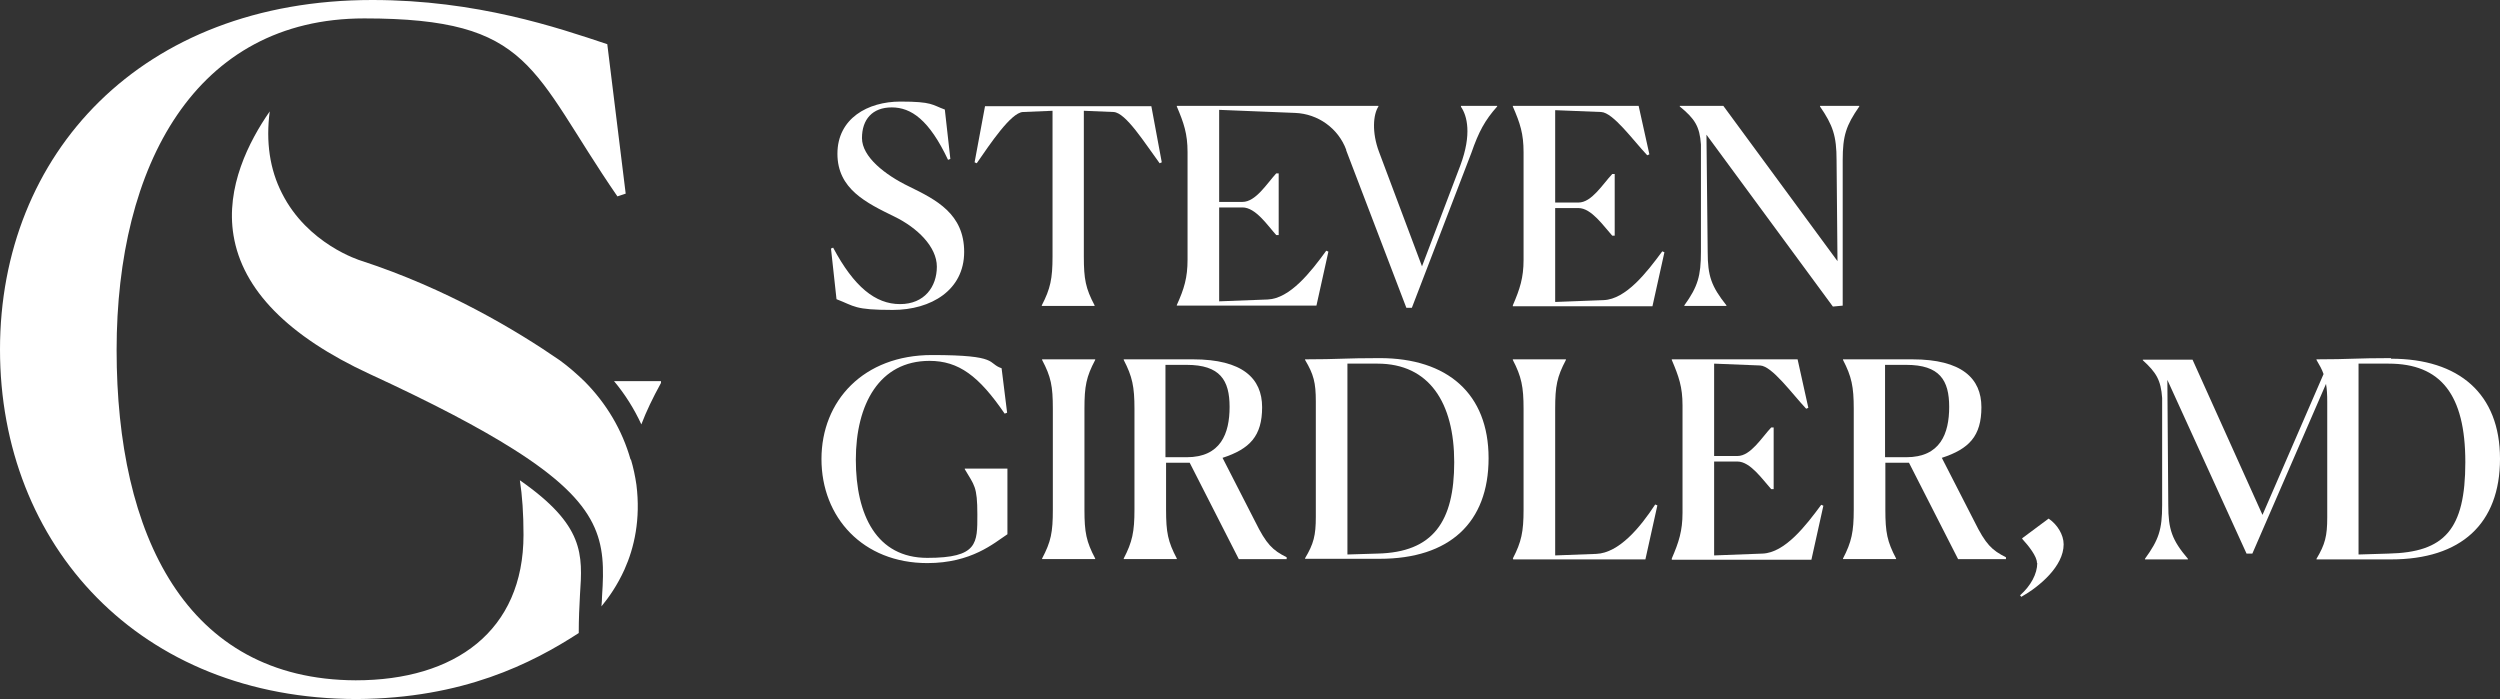
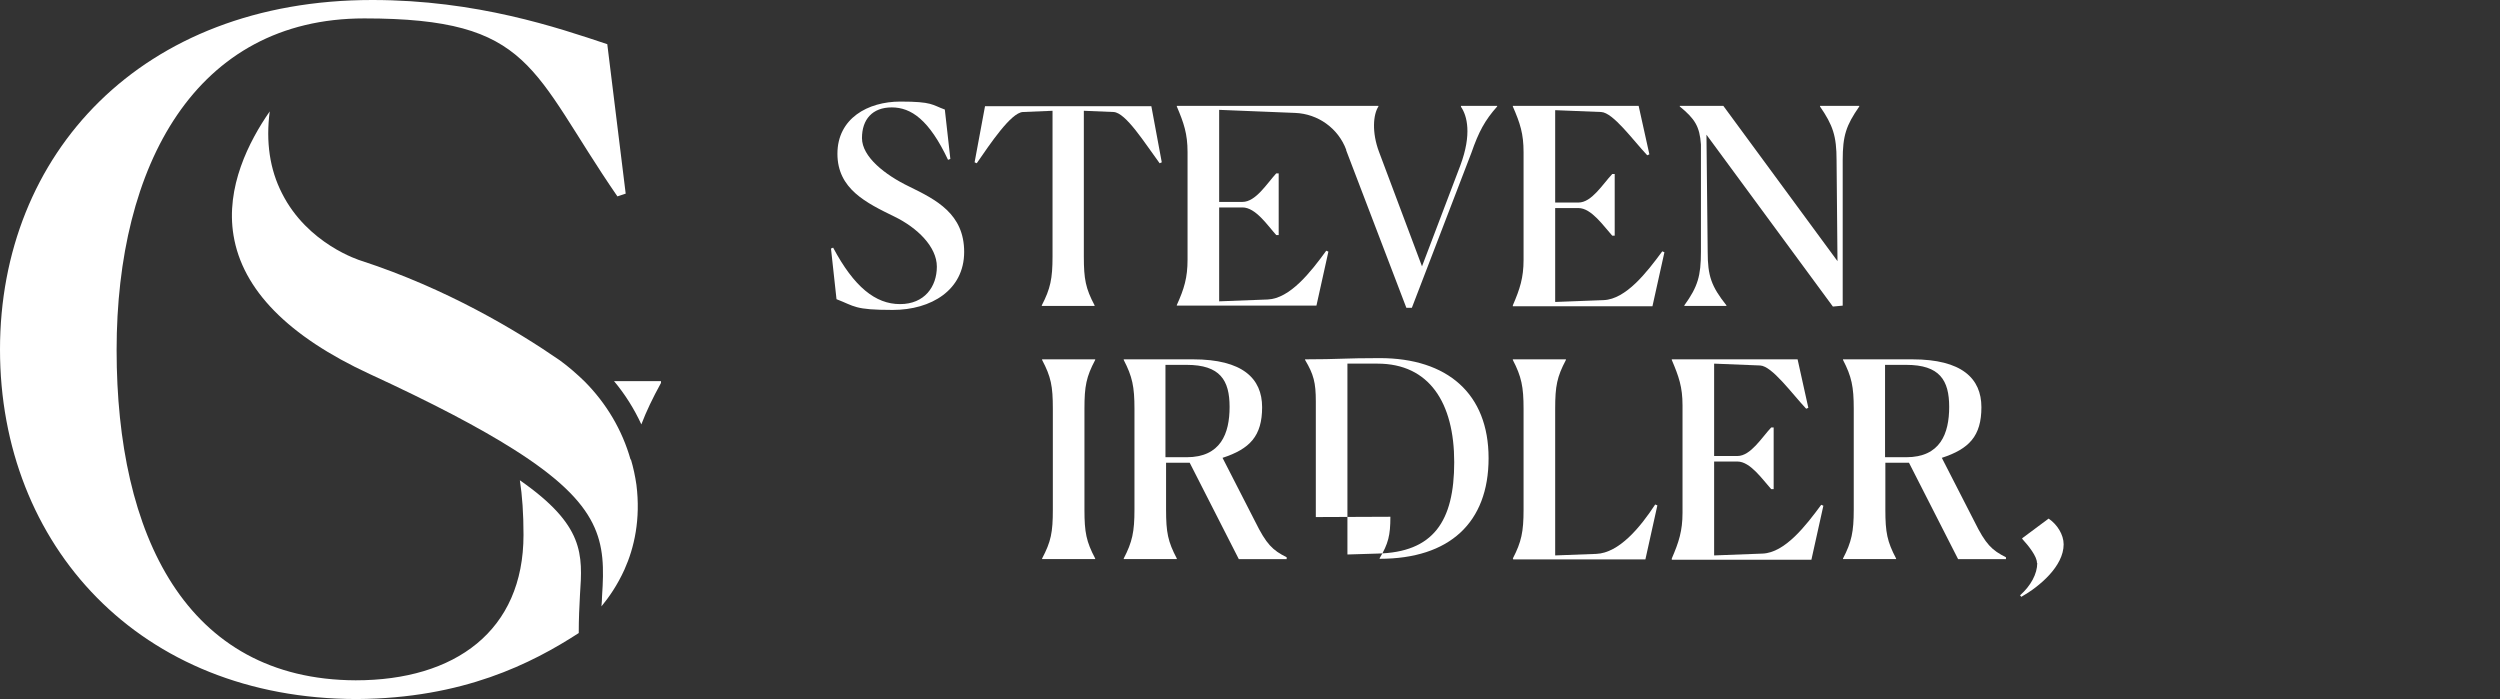
<svg xmlns="http://www.w3.org/2000/svg" id="Layer_1" data-name="Layer 1" version="1.1" viewBox="0 0 814.7 227.8">
  <rect x="0" y="0" width="814.7" height="227.8" fill="#333333" stroke="none" />
  <defs>
    <style> .cls-1 { fill: #fff; stroke-width: 0px; } </style>
  </defs>
  <g>
    <path class="cls-1" d="M200.1,124.2c3.6,4.3,6.6,9.1,8.9,14.1,1.6-4.2,3.7-8.6,6.4-13.5v-.6h-15.2Z" />
    <path class="cls-1" d="M169.4,156.4c.8,5.2,1.2,11,1.2,17.9,0,31.3-22.3,47.4-54.7,47.4-55.3-.2-77.9-47.4-77.9-107.6S63.7,6,118.7,6s54.1,16.7,82.5,58l2.7-.9-6-48.7C181.7,9,155.4,0,121.3,0,46,0,0,50.2,0,113.9s45.4,113.9,116.3,113.9h0c34.6-.2,57-11.6,72.3-21.5,0-4.6.2-8.7.4-12.4.9-13.3,1.5-22.7-19.6-37.4h0Z" />
    <path class="cls-1" d="M205.5,149.8c-2.7-9.6-7.9-18.4-15.1-25.6-2.5-2.4-5.1-4.7-8-6.8-14.2-9.8-37-23.4-64.6-32.4-.7-.2-17.6-5.5-25.9-22-4-7.8-5.3-16.8-4-26.7-6.8,9.8-14.4,24.7-11.8,40.4,2.9,17.7,17.8,32.9,44.4,45.2,20.6,9.5,35.6,17.4,46.7,24.4,29.2,18.4,30.2,30.2,29,47.9,0,1.1-.1,2.2-.2,3.4,2.4-2.9,5.2-6.9,7.5-12,3.2-7.1,5.3-16.4,3.9-27.6-.4-2.8-1-5.6-1.8-8.3h0Z" />
  </g>
  <g>
    <g>
      <path class="cls-1" d="M309,52.2c-6.2-13.2-12.1-17.2-18.4-17.2s-9.7,3.9-9.7,10,7.5,12,15.4,15.8c8.8,4.3,17.9,8.9,17.9,21.3s-10.7,18.9-23.3,18.9-12.3-1.2-18.3-3.5l-1.8-16.5.7-.3c6.8,12.8,13.8,18.4,21.8,18.4s12-5.7,12-12.2-6.4-12.7-13.8-16.3c-9.2-4.5-18.6-9-18.6-20.5s9.9-17,20.5-17,10.3,1.1,14.5,2.6l1.8,16.1-.8.3h0Z" />
      <path class="cls-1" d="M339.5,99.7v-.2c2.8-5.4,3.5-8.7,3.5-15.9v-47.5l-9.7.4c-3.9.3-10.5,10.2-15,16.7l-.7-.3,3.4-18.3h54.2l3.4,18.3-.7.3c-4.8-6.5-11-16.5-15-16.7l-9.7-.4v47.5c0,7.4.6,10.4,3.5,15.9v.2h-17.3,0Z" />
      <path class="cls-1" d="M476.1,34.6v.2c2,2.9,3.6,8.9-.2,19.1l-12.5,32.9-14-37.3c-2.4-6.4-1.9-12.2-.2-14.8v-.2h-65.7v.2c2.3,5.4,3.5,8.9,3.5,14.9v35c0,5.9-1.1,9.5-3.5,14.8v.2h45.5l3.9-17.6-.7-.3c-5,6.9-11.8,15.6-19.1,15.9l-15.8.6v-30.6h7.6c4.3,0,8.2,5.9,11,9h.8v-20.1h-.8c-3.1,3.4-6.7,9.3-11,9.3h-7.6v-30l24.8,1c7.4.3,14,5,16.6,12,0,0,0,.1,0,.2l19.6,51.3h1.8l19.4-50.5c2.4-6.9,4.4-10.6,8.4-15.1v-.2h-11.8Z" />
      <path class="cls-1" d="M493,99.7v-.2c2.3-5.3,3.5-9,3.5-14.8v-35.1c0-6-1.1-9.4-3.5-14.9v-.2h41l3.5,15.8-.7.3c-4.7-5-11.1-13.9-15-14.1l-15-.6v30.1h7.6c4.3,0,7.9-6,11-9.3h.8v20.1h-.8c-2.8-3.1-6.8-9-11-9h-7.6v30.6l15.8-.6c7.3-.3,14.1-9.1,19.1-15.9l.7.3-3.9,17.6h-45.5,0Z" />
      <path class="cls-1" d="M556.5,82c0,8,1.2,11.3,6.1,17.5v.2h-13.7v-.2c4.4-6.1,5.4-9.6,5.4-17.5v-34.9c-.4-5.9-2-8.4-6.9-12.4v-.2h14.2l37.2,50.6-.3-32.9c0-7.9-1.2-11.4-5.4-17.5v-.2h12.8v.2c-4.3,6.2-5.4,9.5-5.4,17.5v47.4l-3.2.3-41.2-56,.4,38.1h0Z" />
    </g>
    <g>
-       <path class="cls-1" d="M302.2,183.5c-21,0-34.5-14.9-34.5-33.9s13.7-33.9,36-33.9,17.9,2.7,22.7,4.3l1.8,14.5-.8.3c-8.4-12.3-15-17.2-24.5-17.2-16.3,0-24,14.1-24,32.2s6.8,32,23.3,32,16.3-4.8,16.3-14.1-1-9.5-4.1-14.8v-.2h13.9v21.4c-4.4,2.9-11.7,9.4-26.1,9.4h0Z" />
      <path class="cls-1" d="M343.1,166.1v-32.9c0-7.4-.6-10.4-3.5-15.9v-.2h17.3v.2c-2.9,5.5-3.5,8.5-3.5,15.9v32.9c0,7.4.6,10.4,3.5,15.9v.2h-17.3v-.2c2.9-5.5,3.5-8.5,3.5-15.9Z" />
      <path class="cls-1" d="M369.7,166.1v-32.9c0-7.2-.7-10.5-3.5-15.9v-.2h22.6c16.1,0,22.5,6.2,22.5,15.6s-4,13.6-12.9,16.5l10.6,20.7c3.7,7.5,5.7,9.4,10.3,11.7v.6h-15.6l-16-31.4h-7.7v15.3c0,7.4.6,10.4,3.5,15.9v.2h-17.3v-.2c2.8-5.4,3.5-8.7,3.5-15.9h0ZM384.1,118.9c-1.1,0-2.6,0-4.3,0v30.1h6.9c11.1,0,14-7.7,14-16.4s-3.1-13.7-14-13.7h-2.7Z" />
-       <path class="cls-1" d="M428.8,168.5v-37.7c0-6.1-.7-8.8-3.5-13.5v-.2c11.1,0,12.6-.4,24.3-.4,22.1,0,35.5,11.6,35.5,32.6s-12.7,32.8-35.5,32.8h-24.3v-.2c2.8-4.7,3.5-7.4,3.5-13.5h0ZM439,180.7l9.9-.3c18.2-.4,25-10.5,25-29.8s-8.1-32.1-25-32.1h-9.8v62.2h0Z" />
+       <path class="cls-1" d="M428.8,168.5v-37.7c0-6.1-.7-8.8-3.5-13.5v-.2c11.1,0,12.6-.4,24.3-.4,22.1,0,35.5,11.6,35.5,32.6s-12.7,32.8-35.5,32.8v-.2c2.8-4.7,3.5-7.4,3.5-13.5h0ZM439,180.7l9.9-.3c18.2-.4,25-10.5,25-29.8s-8.1-32.1-25-32.1h-9.8v62.2h0Z" />
      <path class="cls-1" d="M493,182c2.8-5.4,3.5-8.7,3.5-15.9v-32.9c0-7.2-.7-10.5-3.5-15.9v-.2h17.3v.2c-2.9,5.5-3.5,8.5-3.5,15.9v47.8l13.4-.5c7.4-.3,14.3-8.6,19.2-16.1l.7.3-3.9,17.6h-43.1v-.2h0Z" />
      <path class="cls-1" d="M544.8,182.2v-.2c2.3-5.3,3.5-9,3.5-14.9v-35c0-6-1.2-9.4-3.5-14.8v-.2h41l3.5,15.8-.7.3c-4.7-5-11.1-13.9-15-14.1l-15-.6v30.1h7.6c4.3,0,7.9-6,11-9.3h.8v20.1h-.8c-2.8-3.1-6.8-9-11-9h-7.6v30.6l15.8-.6c7.3-.3,14.1-9.1,19.1-15.9l.7.3-3.9,17.6h-45.5,0Z" />
      <path class="cls-1" d="M604.1,166.1v-32.9c0-7.2-.7-10.5-3.5-15.9v-.2h22.6c16.1,0,22.5,6.2,22.5,15.6s-4,13.6-12.9,16.5l10.6,20.7c3.7,7.5,5.7,9.4,10.3,11.7v.6h-15.6l-16-31.4h-7.7v15.3c0,7.4.6,10.4,3.5,15.9v.2h-17.3v-.2c2.8-5.4,3.5-8.7,3.5-15.9h0ZM618.6,118.9c-1.2,0-2.6,0-4.3,0v30.1h6.9c11.1,0,14-7.7,14-16.4s-3.1-13.7-14-13.7h-2.7Z" />
      <path class="cls-1" d="M663.8,183.4c0-2.1-2.7-5.5-4.8-7.8v-.2l8.6-6.4c2.8,1.9,4.9,5.2,4.9,8.4,0,7.1-7.8,13.7-13.8,17.1l-.4-.5c3.5-3.1,5.6-7,5.6-10.5h0Z" />
-       <path class="cls-1" d="M779.2,116.7c-11.7,0-13.2.4-24.3.4v.2c1,1.7,1.8,3.1,2.3,4.6l-19.9,45.9-22.8-50.6h-16.2v.2c4.4,4,5.9,6.5,6.3,12.3v34.9c0,8-1.1,11.3-5.6,17.5v.2h14v-.2c-5.2-6.1-6.4-9.6-6.4-17.5l-.3-40.8,25.8,56.6h1.9l24-55.3c.3,1.7.4,3.5.4,5.8v37.7c0,6.1-.7,8.8-3.5,13.5v.2h24.3c22.8,0,35.5-11.6,35.5-32.8s-13.4-32.6-35.5-32.6h0ZM778.5,180.4l-9.9.3v-62.2h9.8c17,0,25,10.1,25,32.1s-6.8,29.4-25,29.8h0Z" />
    </g>
  </g>
</svg>